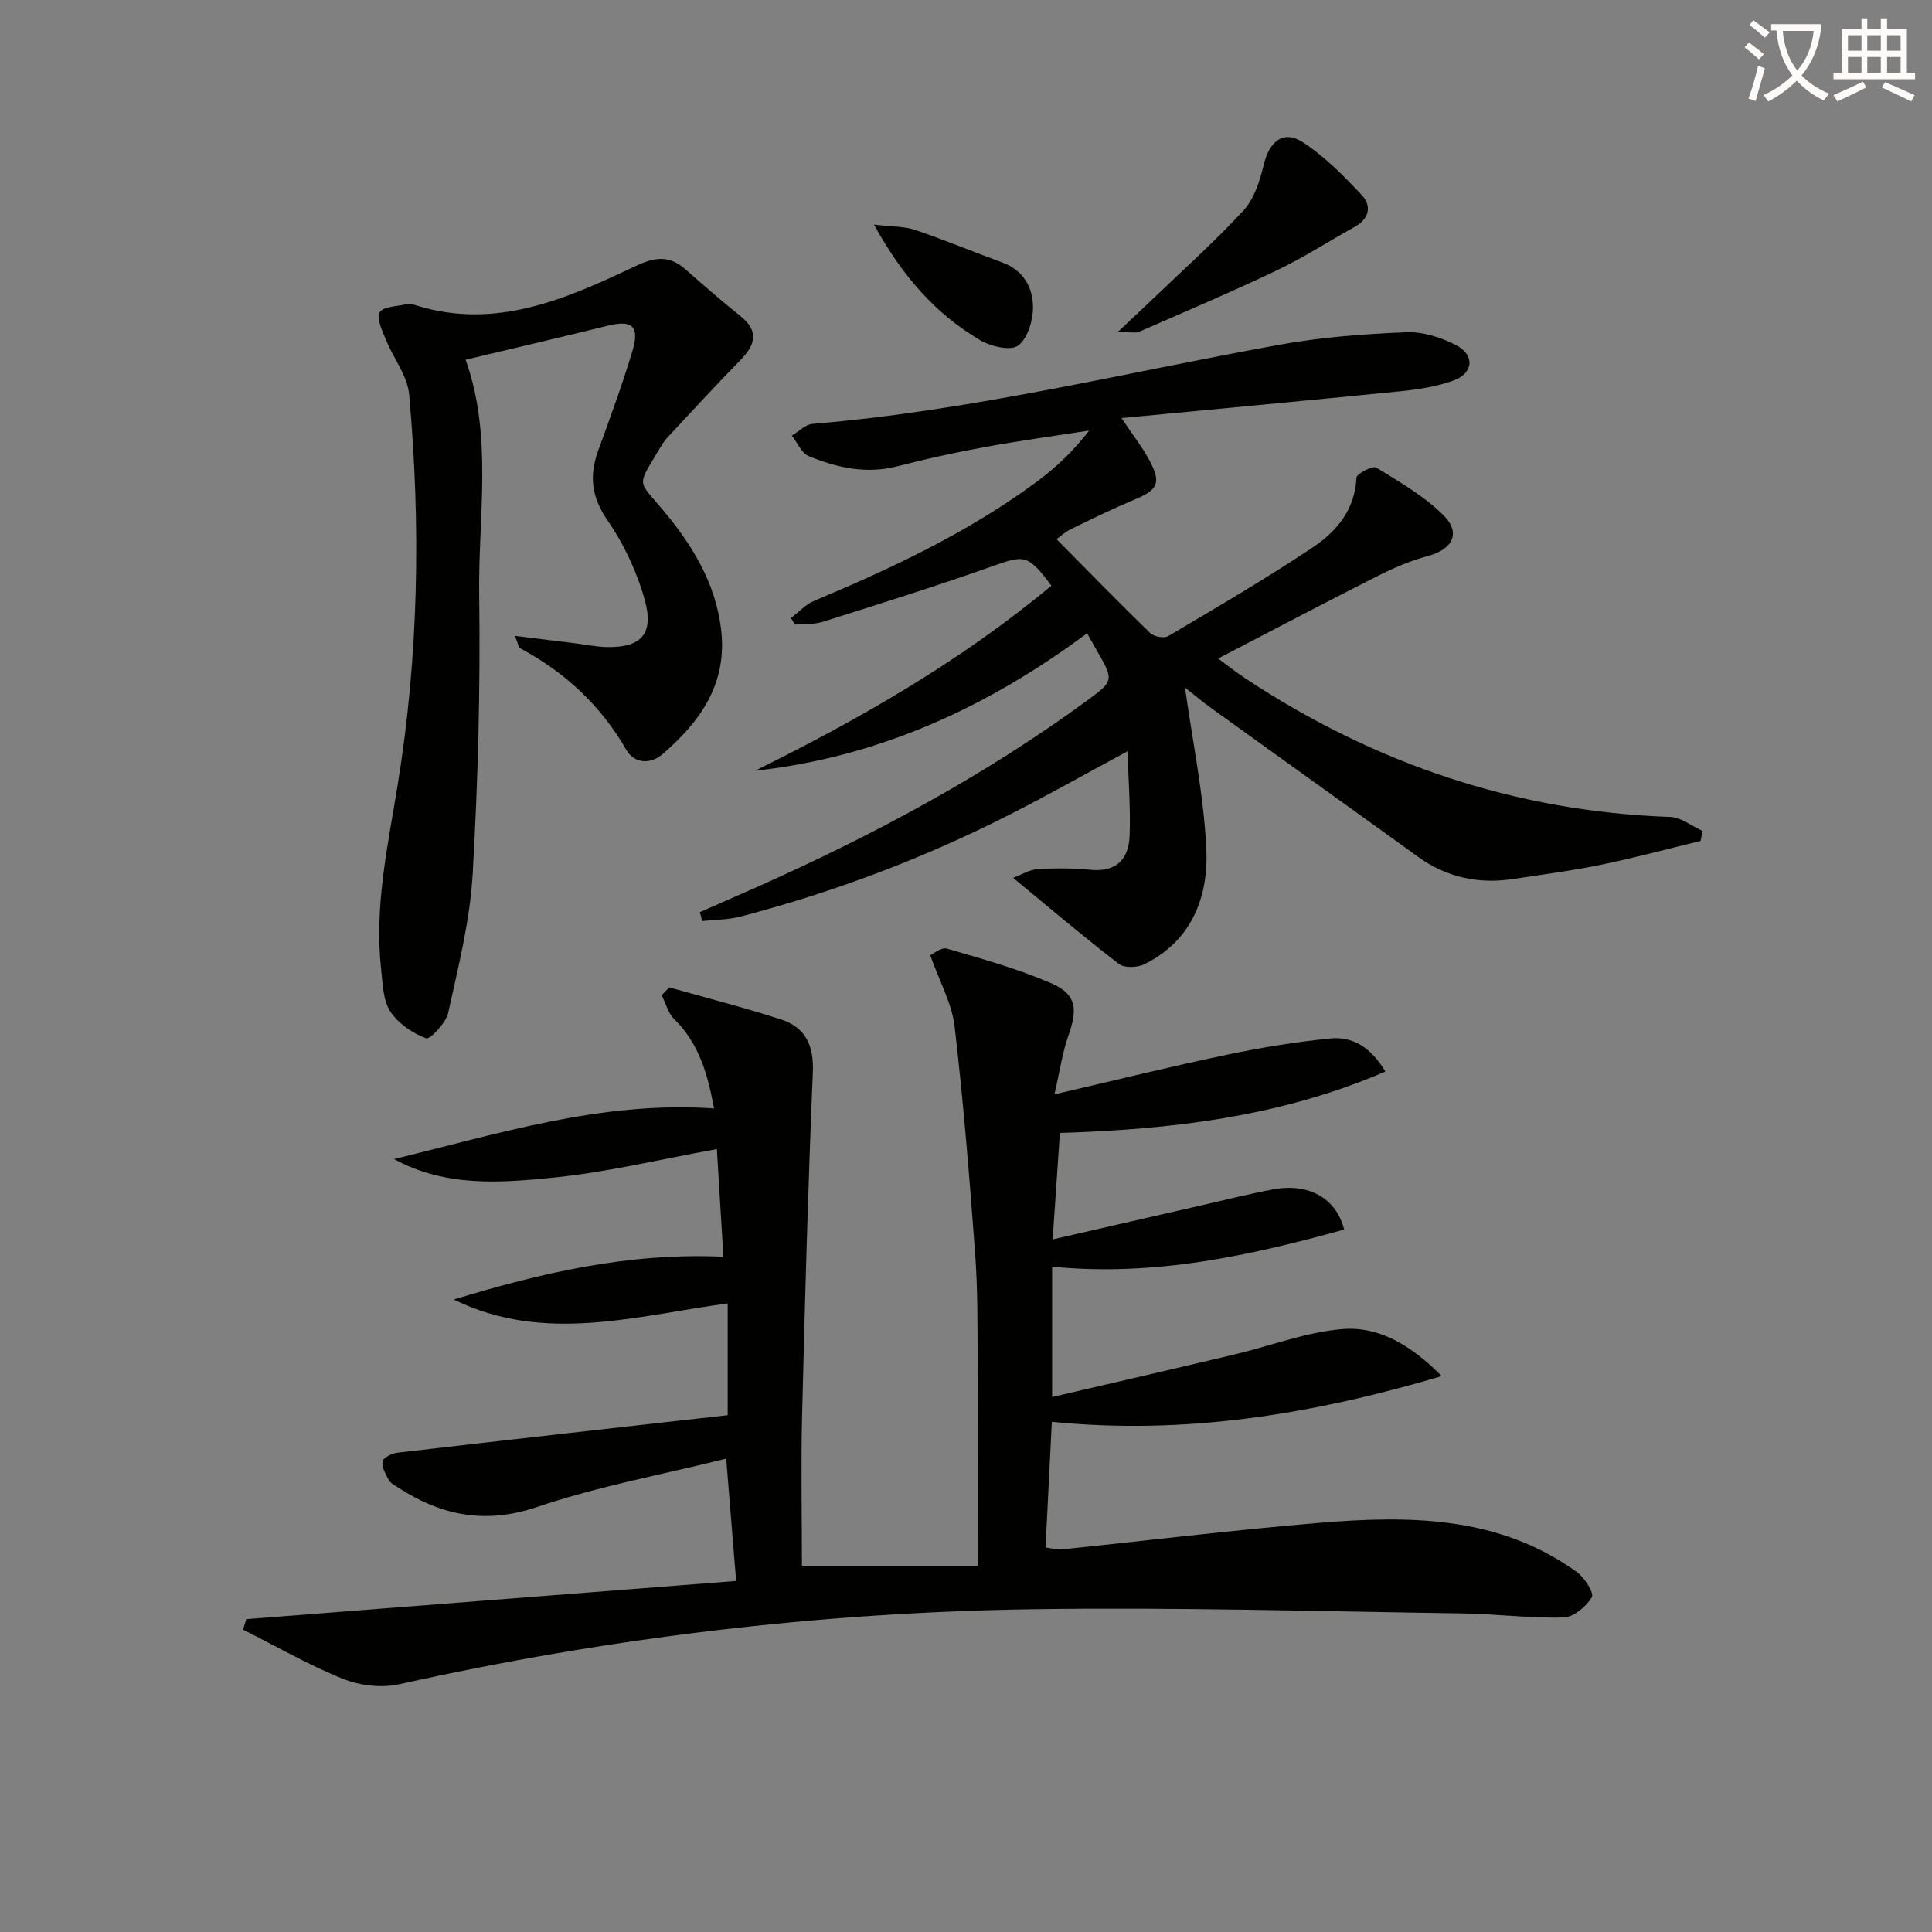
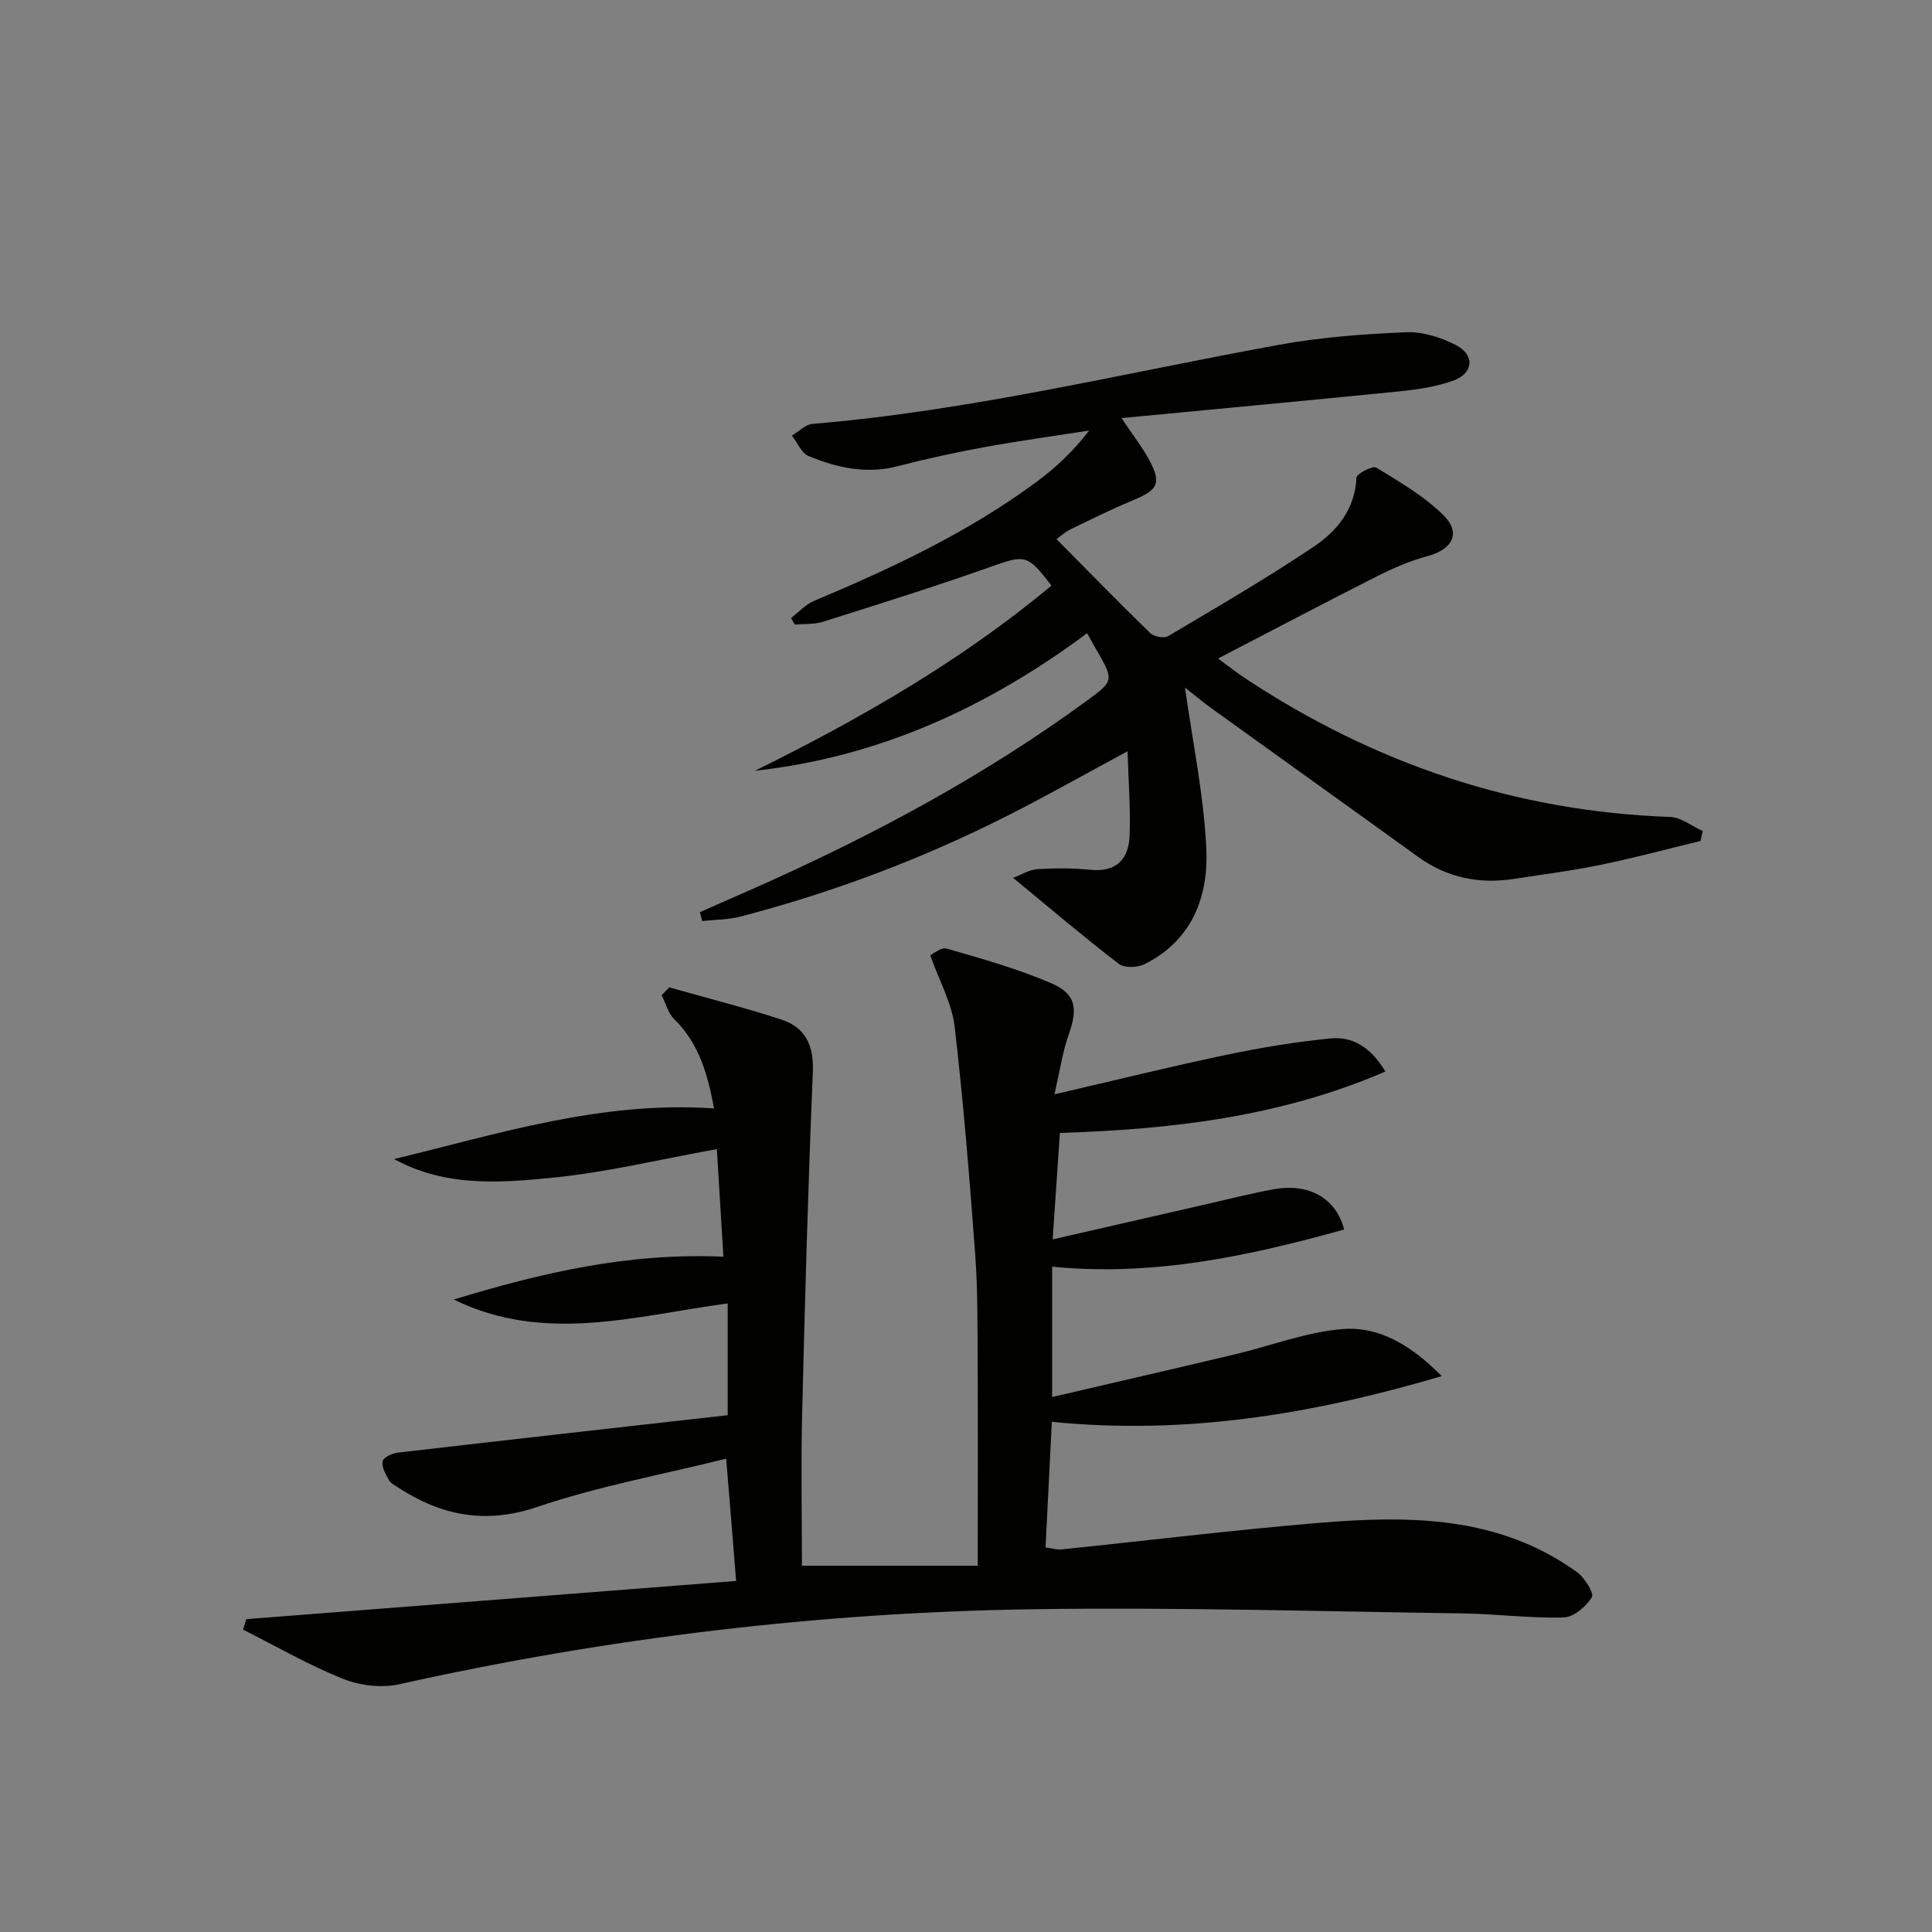
<svg xmlns="http://www.w3.org/2000/svg" enable-background="new 0 0 400 400" viewBox="0 0 400 400">
  <rect x="0" y="0" width="400" height="400" fill="#808080" stroke="none" />
-   <path d="m362.1 8.8c1.1.8 2.1 1.6 3.1 2.4l-1 1.1c-1.3-1.1-2.3-2-3-2.5zm1.9 4.8c.5.2.9.4 1.4.5-.6 2.3-1.3 4.5-1.9 6.8l-1.5-.5c.8-2.1 1.4-4.3 2-6.8zm-1-9.4c1.3.9 2.4 1.8 3.4 2.5l-1 1.1c-1.4-1.2-2.4-2.1-3.2-2.6zm3.7 2.2v-1.4h10.3v1.2c-.5 3.6-1.8 6.8-4 9.4 1.5 1.6 3.4 2.8 5.7 3.8-.3.4-.7.8-1.1 1.4-2.3-1.1-4.1-2.5-5.6-4.1-1.6 1.6-3.6 3.1-5.9 4.3-.3-.5-.7-.9-1-1.3 2.4-1.1 4.4-2.5 6-4.1-1.9-2.5-3-5.6-3.3-9.3h-1.1zm8.8 0h-6.4c.3 3.3 1.3 6 3 8.2 2-2.3 3.1-5.1 3.4-8.2z" fill="#fcfbfa" />
-   <path d="m385.3 3.8h1.3v2.2h2.8v-2.2h1.3v2.2h4.1v9.1h1.7v1.3h-16.9v-1.3h1.7v-9.1h4.1v-2.2zm.4 13.1.7 1.2c-1.8.9-3.8 1.9-6 2.9-.2-.4-.5-.8-.8-1.3 2.3-1 4.3-1.9 6.1-2.8zm-3.1-6.4h2.8v-3.2h-2.8zm0 4.6h2.8v-3.3h-2.8zm4-4.6h2.8v-3.2h-2.8zm0 4.6h2.8v-3.3h-2.8zm3.7 1.9c2.1.9 4.1 1.8 6.1 2.7l-.7 1.3c-2.2-1.1-4.2-2-6.1-2.9zm3.2-9.7h-2.8v3.2h2.8zm-2.8 7.8h2.8v-3.3h-2.8z" fill="#fcfbfa" />
  <g fill="#010100">
    <path d="m50.99 335.23c33.62-2.62 67.24-5.25 101.42-7.91-.69-8.52-1.32-16.18-2.06-25.32-13.26 3.3-26.49 5.72-39.1 9.99-10.76 3.64-19.82 1.82-28.79-4-.7-.45-1.57-.87-1.94-1.54-.67-1.22-1.52-2.69-1.31-3.9.13-.77 1.96-1.66 3.11-1.79 22.69-2.64 45.4-5.18 68.34-7.76 0-7.81 0-15.24 0-23.14-18.98 2.54-37.95 8.41-56.72-.81 17.99-5.47 36.09-9.75 55.83-8.86-.43-7.17-.89-14.68-1.35-22.28-11.8 2.12-22.77 4.8-33.9 5.91-10.99 1.09-22.28 1.98-32.94-3.85 21.6-5.21 42.89-12.09 66.26-10.48-1.25-6.56-2.87-13.22-8.26-18.5-1.26-1.24-1.75-3.28-2.59-4.95.52-.54 1.04-1.08 1.57-1.62 7.74 2.2 15.55 4.17 23.19 6.66 5.03 1.64 6.77 5.38 6.54 10.9-.99 23.61-1.64 47.24-2.22 70.86-.26 10.45-.04 20.92-.04 31.33h36.4c0-14.74.05-28.66-.02-42.58-.04-7.32.03-14.66-.51-21.95-1.17-15.74-2.43-31.48-4.26-47.15-.55-4.72-3.09-9.21-5.04-14.71.54-.24 2.26-1.73 3.45-1.38 7.3 2.12 14.69 4.18 21.65 7.19 5.17 2.24 5.46 5.29 3.52 10.75-1.24 3.49-1.76 7.25-2.91 12.23 12.77-2.96 24.12-5.77 35.56-8.17 7.11-1.49 14.32-2.68 21.54-3.4 4.52-.45 8.32 1.68 11.42 6.85-21.78 9.41-44.42 11.99-67.39 12.71-.51 7.44-.98 14.38-1.5 22.04 10.84-2.48 21.24-4.87 31.64-7.24 4.69-1.07 9.36-2.26 14.09-3.13 7.28-1.33 12.96 1.8 14.62 8.33-19.66 5.46-39.42 9.77-60.46 7.69v26.99c12.84-2.99 25.36-5.87 37.86-8.84 7.38-1.75 14.65-4.58 22.11-5.22 7.65-.66 14.28 3.26 20.7 9.73-26.89 7.94-53.09 12.22-80.73 9.46-.43 8.67-.86 17.2-1.3 26.01 1.17.15 2.31.51 3.39.4 17.68-1.82 35.34-3.99 53.05-5.47 18.73-1.57 37.36-1.54 53.59 10.18 1.58 1.14 3.59 4.38 3.08 5.2-1.19 1.93-3.77 4.13-5.84 4.19-6.96.19-13.94-.74-20.92-.84-29.59-.42-59.2-1.3-88.79-.87-44.28.65-88.11 5.9-131.39 15.54-3.65.81-8.13.28-11.63-1.13-7.11-2.85-13.81-6.73-20.68-10.18.22-.72.44-1.45.66-2.17z" />
    <path d="m232.2 86.56c2.52 3.77 4.37 6.11 5.75 8.7 2.53 4.76 1.81 6.13-3.12 8.2-4.44 1.86-8.77 3.97-13.1 6.09-1.29.63-2.4 1.66-2.98 2.08 6.53 6.59 12.87 13.1 19.39 19.44.77.75 2.87 1.14 3.72.63 10.13-6 20.32-11.93 30.09-18.48 4.83-3.24 8.6-7.78 8.89-14.33.04-.81 3.37-2.53 4.1-2.08 4.86 2.98 9.96 5.92 13.95 9.9 3.68 3.68 1.8 7.05-3.31 8.42-3.58.96-7.08 2.47-10.41 4.15-10.94 5.53-21.79 11.25-32.98 17.06 1.56 1.14 3.57 2.74 5.7 4.15 26.67 17.61 55.84 27.53 87.91 28.65 2.27.08 4.48 1.9 6.72 2.91-.15.69-.29 1.37-.44 2.06-6.85 1.66-13.66 3.5-20.56 4.92-6.01 1.24-12.1 2.02-18.17 2.95-7.21 1.1-13.82-.29-19.81-4.62-14.15-10.23-28.36-20.36-42.52-30.57-2.11-1.52-4.11-3.2-5.68-4.43 1.54 11.01 3.86 22.07 4.41 33.23.5 10.02-2.92 19.14-12.83 24.05-1.44.71-4.12.81-5.27-.07-7.21-5.54-14.15-11.44-21.9-17.82 1.75-.66 3.36-1.69 5.03-1.8 3.64-.23 7.34-.23 10.96.13 5.39.54 7.94-2.2 8.13-7.03.22-5.52-.23-11.07-.42-17.51-8.94 4.82-16.57 9.13-24.38 13.1-17.82 9.06-36.43 16.08-55.77 21.13-2.54.66-5.27.63-7.91.92-.16-.61-.33-1.23-.49-1.84 3.85-1.69 7.7-3.38 11.55-5.08 24.07-10.7 47.2-23.06 68.51-38.65 5.73-4.2 5.69-4.25 2-10.66-.56-.98-1.11-1.97-1.89-3.35-20.62 15.33-43.09 25.64-68.75 28.47 21.76-10.76 42.69-22.75 61.36-38.33-4.91-6.52-5.52-6.39-12.3-3.99-11.57 4.11-23.29 7.77-35 11.47-1.82.58-3.87.41-5.82.58-.26-.45-.53-.9-.79-1.36 1.59-1.2 3.01-2.8 4.79-3.55 16.13-6.78 31.93-14.19 46.07-24.65 3.96-2.93 7.58-6.32 10.86-10.61-7.22 1.13-14.46 2.12-21.64 3.43-6.03 1.1-12.04 2.41-17.97 3.95-6.48 1.69-12.57.33-18.45-2.09-1.49-.61-2.34-2.79-3.48-4.24 1.42-.84 2.79-2.31 4.27-2.43 32.68-2.71 64.49-10.54 96.63-16.38 8.63-1.57 17.47-2.22 26.24-2.59 3.44-.15 7.26 1.05 10.37 2.67 3.94 2.05 3.62 5.81-.52 7.32-3.52 1.28-7.38 1.86-11.14 2.24-18.81 1.89-37.64 3.63-57.6 5.54z" />
-     <path d="m106.6 131.65c4.51.55 8.25 1.01 11.99 1.47 2.3.28 4.59.77 6.9.84 7.13.2 9.97-2.62 8.03-9.64-1.6-5.8-4.28-11.56-7.7-16.51-3.34-4.84-3.88-9.23-1.99-14.46 2.48-6.85 5.01-13.68 7.1-20.65 1.55-5.17-.04-6.51-5.06-5.27-9.81 2.41-19.65 4.71-29.47 7.05 5.67 15.86 2.59 32.39 2.81 48.65.26 19.28-.24 38.61-1.35 57.87-.56 9.64-2.98 19.21-5.07 28.7-.46 2.11-3.78 5.57-4.58 5.27-2.82-1.07-5.79-3.08-7.41-5.57-1.5-2.31-1.55-5.68-1.88-8.62-1.45-12.91 1.32-25.45 3.38-38.07 4.4-26.89 4.84-53.96 2.41-81.04-.35-3.87-3.25-7.49-4.79-11.29-.75-1.86-2.02-4.4-1.32-5.69.66-1.22 3.58-1.26 5.54-1.7.61-.14 1.34.03 1.97.22 16.57 5.19 31.15-1.36 45.5-8.13 4.07-1.92 6.99-2.23 10.31.69 3.74 3.29 7.51 6.56 11.39 9.68 3.93 3.16 3.05 5.97-.04 9.13-5.11 5.22-10.04 10.6-15.03 15.94-.56.6-1.05 1.3-1.47 2.02-4.99 8.43-4.86 6.64.5 13.06 5.99 7.18 10.89 15.05 12.03 24.75 1.32 11.23-4.32 19.07-12.17 25.82-2.49 2.14-5.83 1.91-7.45-.91-5.31-9.22-12.7-16.07-21.99-21.05-.32-.15-.37-.81-1.09-2.56z" />
-     <path d="m231.43 68.72c2.8-2.63 4.64-4.34 6.46-6.08 6.56-6.3 13.37-12.38 19.54-19.04 2.22-2.4 3.4-6.1 4.19-9.41 1.2-5.02 4.13-7.38 8.22-4.68 4.49 2.96 8.4 6.92 12.1 10.88 2.12 2.26 1.55 4.91-1.48 6.59-5.33 2.96-10.47 6.3-15.96 8.92-9.42 4.5-19.04 8.59-28.61 12.77-.78.35-1.85.05-4.46.05z" />
-     <path d="m180.95 46.5c3.75.45 6.27.35 8.49 1.1 6.09 2.06 12.04 4.54 18.09 6.75 4.33 1.59 6.31 5.15 6.34 9.19.03 2.77-1.11 6.57-3.1 8.02-1.58 1.15-5.68.16-7.91-1.16-9.11-5.41-15.98-13.11-21.91-23.9z" />
  </g>
</svg>